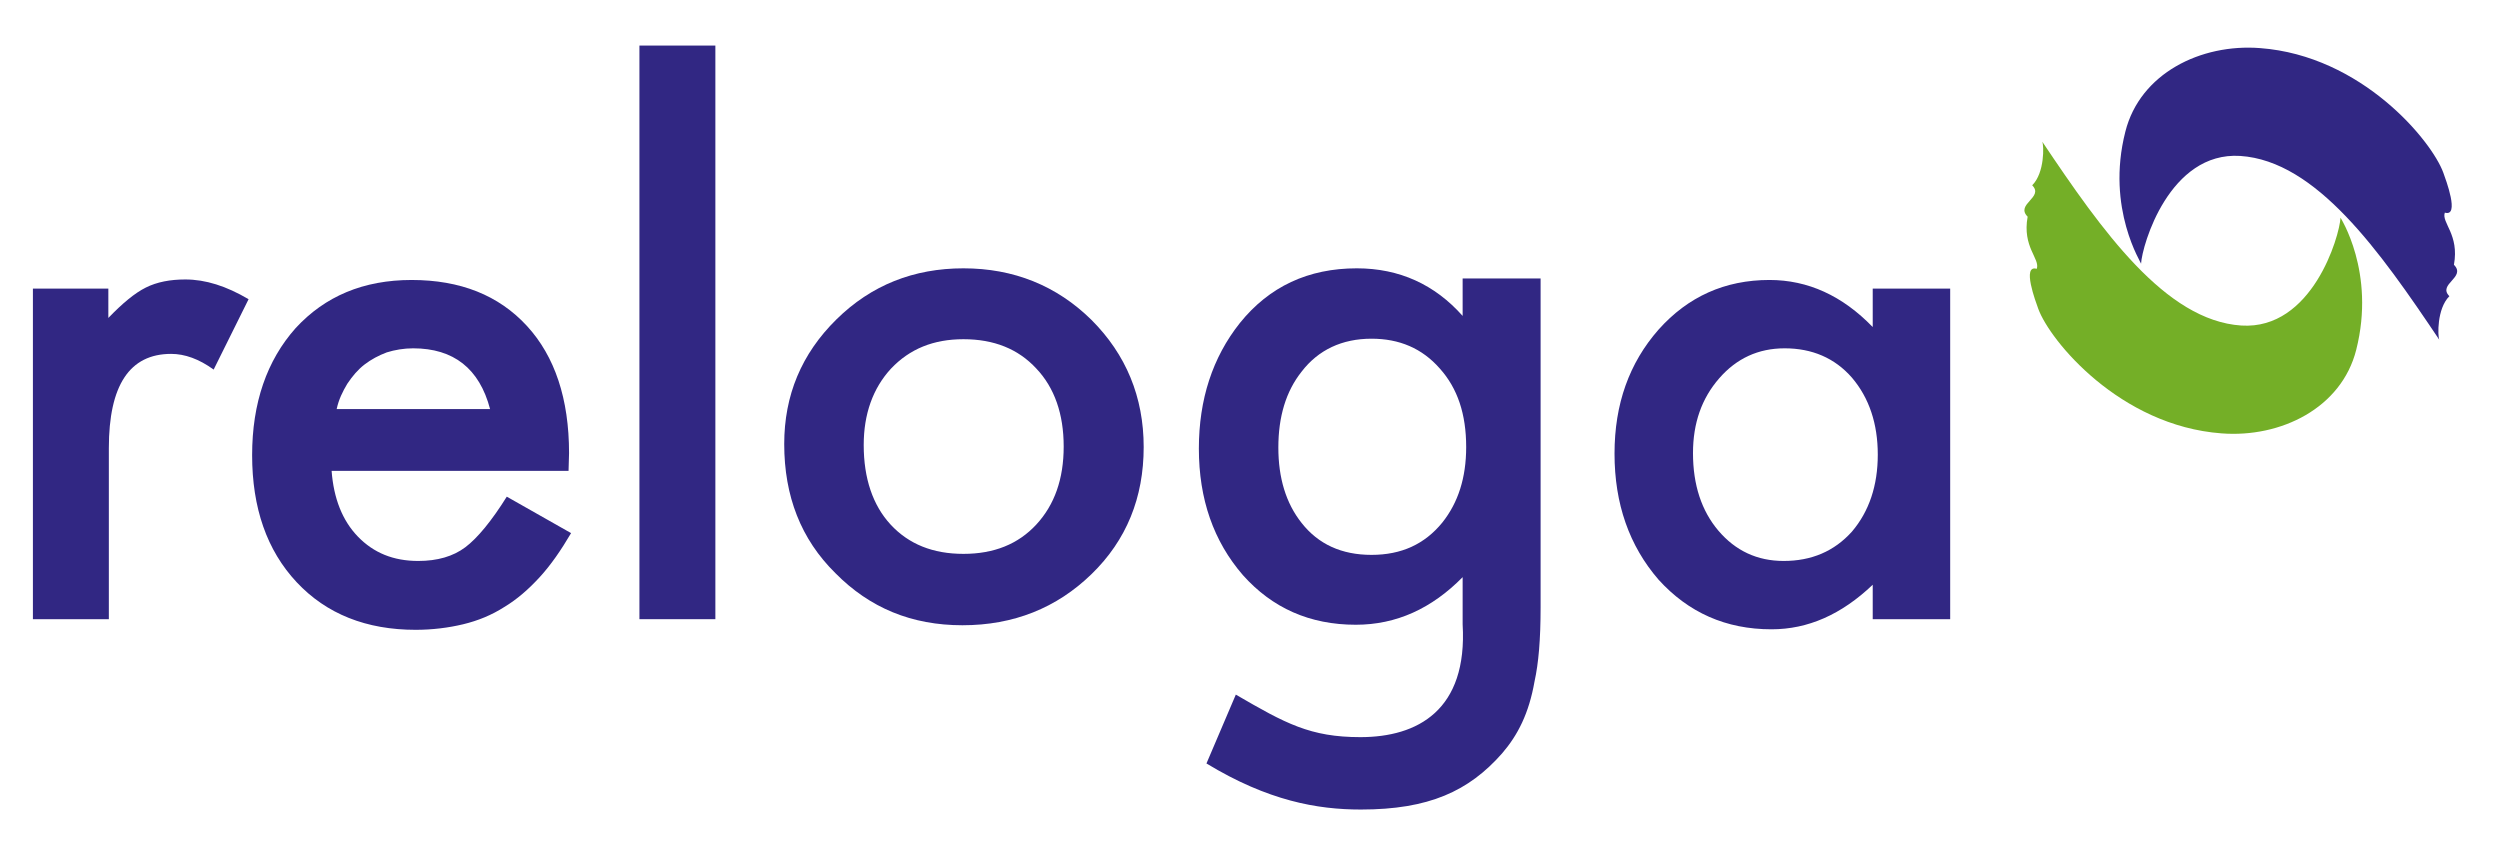
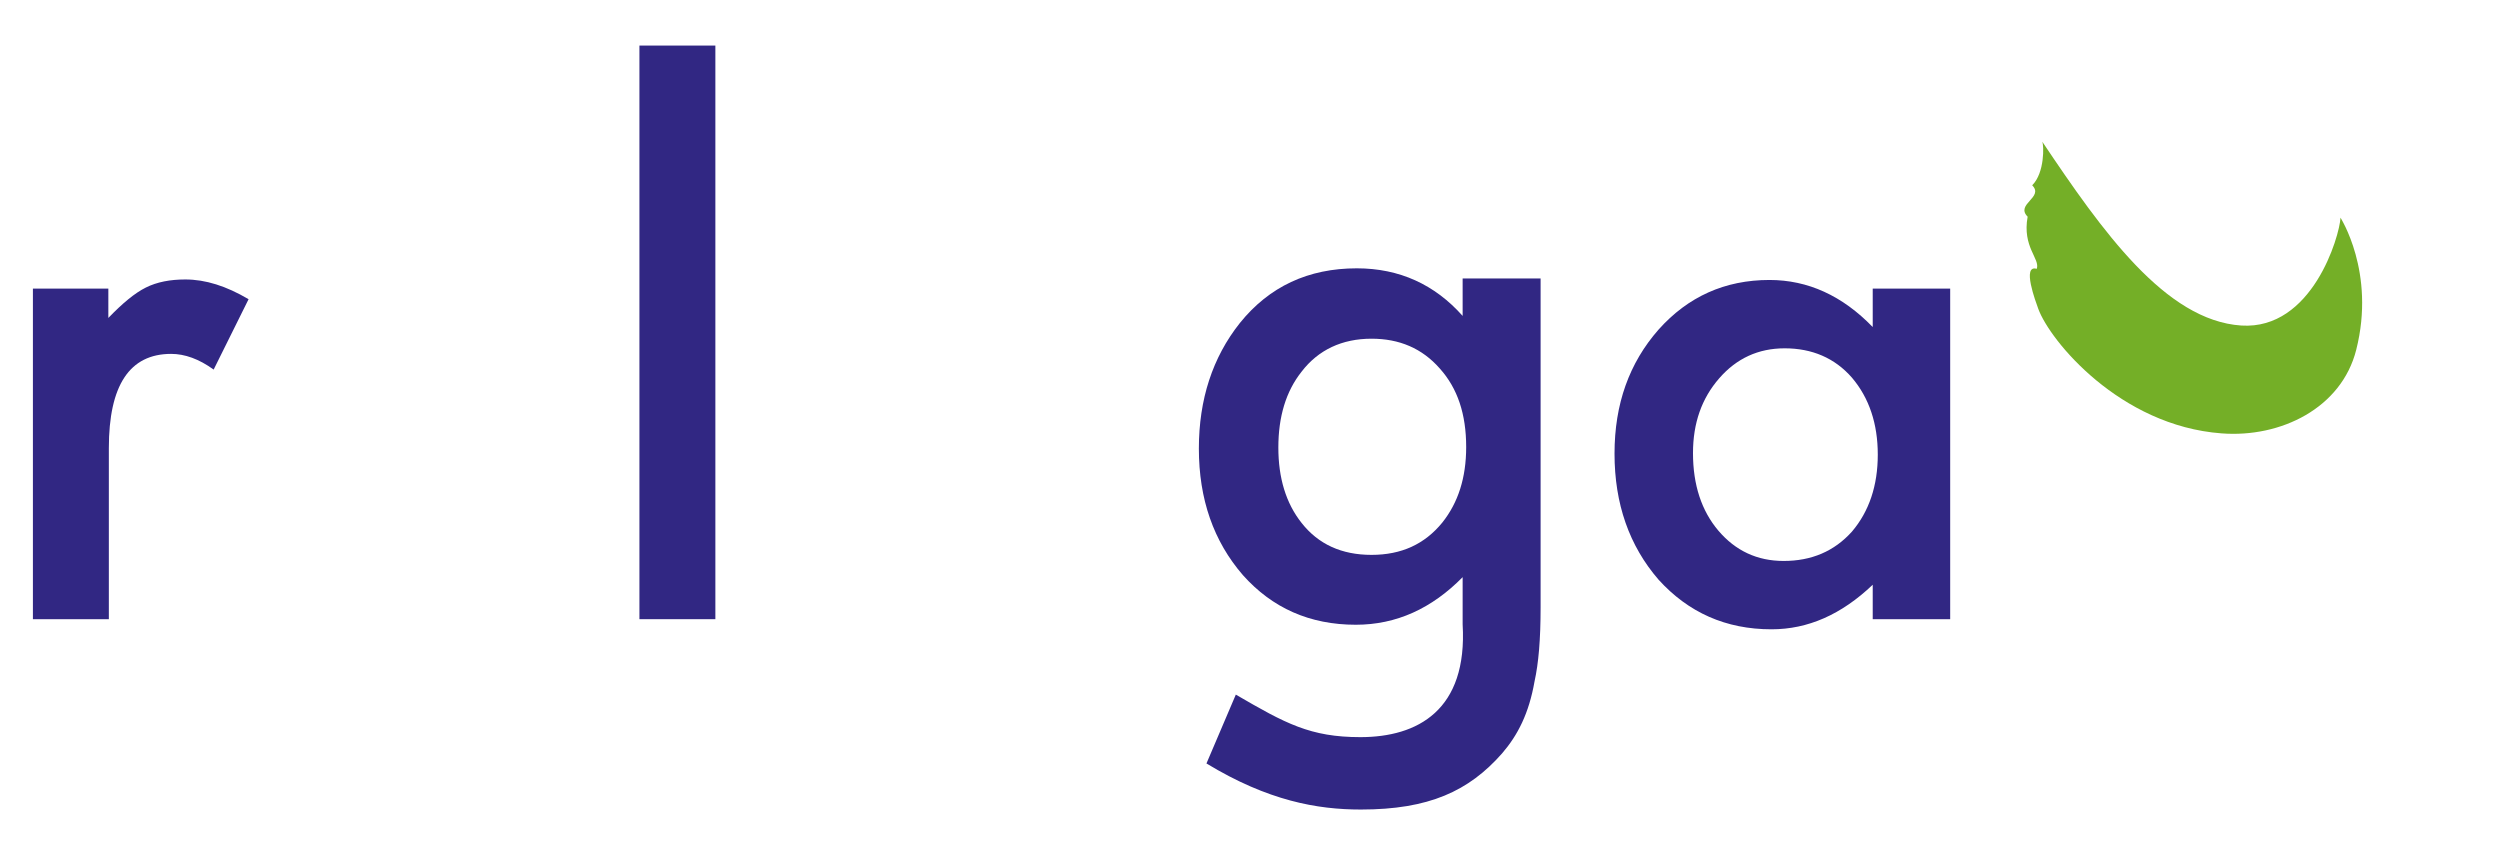
<svg xmlns="http://www.w3.org/2000/svg" version="1.1" id="Ebene_1" x="0px" y="0px" viewBox="0 0 493.8 169.4" style="enable-background:new 0 0 493.8 169.4;" xml:space="preserve">
  <g>
-     <path style="fill:#312783;" d="M154.9,87.7c0-9.6,3.4-17.8,10.3-24.6c6.9-6.8,15.3-10.1,25.1-10.1c9.9,0,18.4,3.4,25.3,10.2   c6.8,6.8,10.3,15.2,10.3,25.1c0,10-3.4,18.4-10.3,25.1c-6.9,6.7-15.4,10.1-25.5,10.1c-10,0-18.3-3.4-25.1-10.3   C158.2,106.5,154.9,98,154.9,87.7z M170.6,87.9c0,6.6,1.8,11.9,5.3,15.7c3.6,3.9,8.4,5.8,14.4,5.8c6,0,10.8-1.9,14.4-5.8   c3.6-3.9,5.4-9,5.4-15.4s-1.8-11.6-5.4-15.4c-3.6-3.9-8.4-5.8-14.4-5.8c-5.9,0-10.6,1.9-14.3,5.8C172.4,76.7,170.6,81.8,170.6,87.9   z" />
-   </g>
+     </g>
  <g>
    <path style="fill:#312783;" d="M6.4,57h15v5.8c2.8-2.9,5.2-4.9,7.4-6c2.2-1.1,4.8-1.6,7.8-1.6c4,0,8.1,1.3,12.5,3.9L42.2,73   c-2.9-2.1-5.7-3.1-8.4-3.1c-8.2,0-12.3,6.2-12.3,18.6v33.8h-15V57z" />
  </g>
  <g>
-     <path style="fill:#312783;" d="M112.3,93H65.5c0.4,5.4,2.1,9.8,5.2,13c3.1,3.2,7,4.8,11.9,4.8c3.8,0,6.9-0.9,9.3-2.7   c2.4-1.8,5.2-5.2,8.2-10l12.7,7.2c-2,3.4-4,6.3-6.2,8.7c-2.2,2.4-4.5,4.4-7,5.9c-2.5,1.6-5.2,2.7-8.1,3.4c-2.9,0.7-6.1,1.1-9.4,1.1   c-9.7,0-17.6-3.1-23.5-9.4c-5.9-6.3-8.8-14.7-8.8-25.1c0-10.3,2.9-18.7,8.6-25.1c5.8-6.3,13.4-9.5,22.9-9.5c9.6,0,17.2,3,22.8,9.1   c5.5,6,8.3,14.4,8.3,25.1L112.3,93z M96.8,80.8c-2.1-8-7.2-12-15.2-12c-1.8,0-3.6,0.3-5.2,0.8c-1.6,0.6-3.1,1.4-4.4,2.4   c-1.3,1-2.4,2.3-3.4,3.8c-0.9,1.5-1.7,3.1-2.1,5H96.8z" />
-   </g>
+     </g>
  <g>
    <path style="fill:#312783;" d="M141.3,9v113.3h-15V9H141.3z" />
  </g>
  <g>
    <path style="fill:#312783;" d="M304.3,120c0,3.1-0.1,5.9-0.3,8.3c-0.2,2.4-0.5,4.5-0.9,6.3c-1.1,6.3-3.3,10.6-6.4,14.2   c-6.6,7.5-14.5,11.1-27.9,11.1c-8.6,0-18.3-1.7-30.5-9.1l5.8-13.6c9.8,5.7,14.7,8.4,24.6,8.4c11.3,0,21.2-5.3,20.2-22.3V114   c-6.1,6.2-13.1,9.4-21.1,9.4c-9.1,0-16.5-3.3-22.3-9.8c-5.8-6.7-8.7-15-8.7-25c0-9.7,2.7-18,8.1-24.8c5.8-7.2,13.5-10.8,23.1-10.8   c8.4,0,15.4,3.2,20.9,9.4V55h15.4V120z M289.6,88.3c0-6.5-1.7-11.6-5.2-15.5c-3.5-4-8-5.9-13.5-5.9c-5.8,0-10.5,2.2-13.8,6.5   c-3.1,3.9-4.6,8.9-4.6,15c0,6,1.5,11,4.6,14.9c3.3,4.2,7.9,6.3,13.8,6.3c5.9,0,10.5-2.1,14-6.4C288,99.3,289.6,94.4,289.6,88.3z" />
  </g>
  <g>
    <path style="fill:#312783;" d="M369.9,57h15.3v65.3h-15.3v-6.8c-6.2,5.9-12.8,8.8-20,8.8c-9,0-16.4-3.3-22.3-9.8   c-5.8-6.7-8.7-15-8.7-24.9c0-9.8,2.9-17.9,8.7-24.5c5.8-6.5,13.1-9.8,21.9-9.8c7.6,0,14.4,3.1,20.4,9.3V57z M334.4,89.5   c0,6.3,1.7,11.4,5,15.3c3.4,4,7.7,6,12.9,6c5.5,0,10-1.9,13.5-5.8c3.4-4,5.1-9.1,5.1-15.2c0-6.1-1.7-11.2-5.1-15.2   c-3.4-3.9-7.9-5.8-13.3-5.8c-5.2,0-9.5,2-12.9,5.9C336.1,78.7,334.4,83.6,334.4,89.5z" />
  </g>
  <path style="fill-rule:evenodd;clip-rule:evenodd;fill:#74AF27;" d="M465.4,69.1c-2.9,11.5-14.9,17.4-26.6,16.5  c-20.1-1.5-33.9-18.3-36.2-24.6c-0.5-1.4-3.3-8.8-0.3-7.9c0.7-2-2.9-4.3-1.8-10.3c-2.5-2.5,3.3-3.8,0.9-6.2c2.5-2.5,2.3-7.9,2-8.6  c11.8,17.6,24.3,35.3,39.3,36.3c14,0.9,19.4-17.6,19.6-21.3C462.2,42.9,469.3,53.7,465.4,69.1z" />
-   <path style="fill-rule:evenodd;clip-rule:evenodd;fill:#312783;" d="M419.8,26c2.9-11.5,14.9-17.4,26.6-16.5  c20.1,1.5,33.9,18.3,36.2,24.6c0.5,1.4,3.3,8.8,0.3,7.9c-0.7,2,2.9,4.3,1.8,10.3c2.5,2.5-3.3,3.8-0.9,6.2c-2.5,2.5-2.3,7.9-2,8.6  c-11.8-17.6-24.3-35.3-39.3-36.3c-14-0.9-19.4,17.6-19.6,21.3C423.1,52.1,415.9,41.3,419.8,26z" />
</svg>